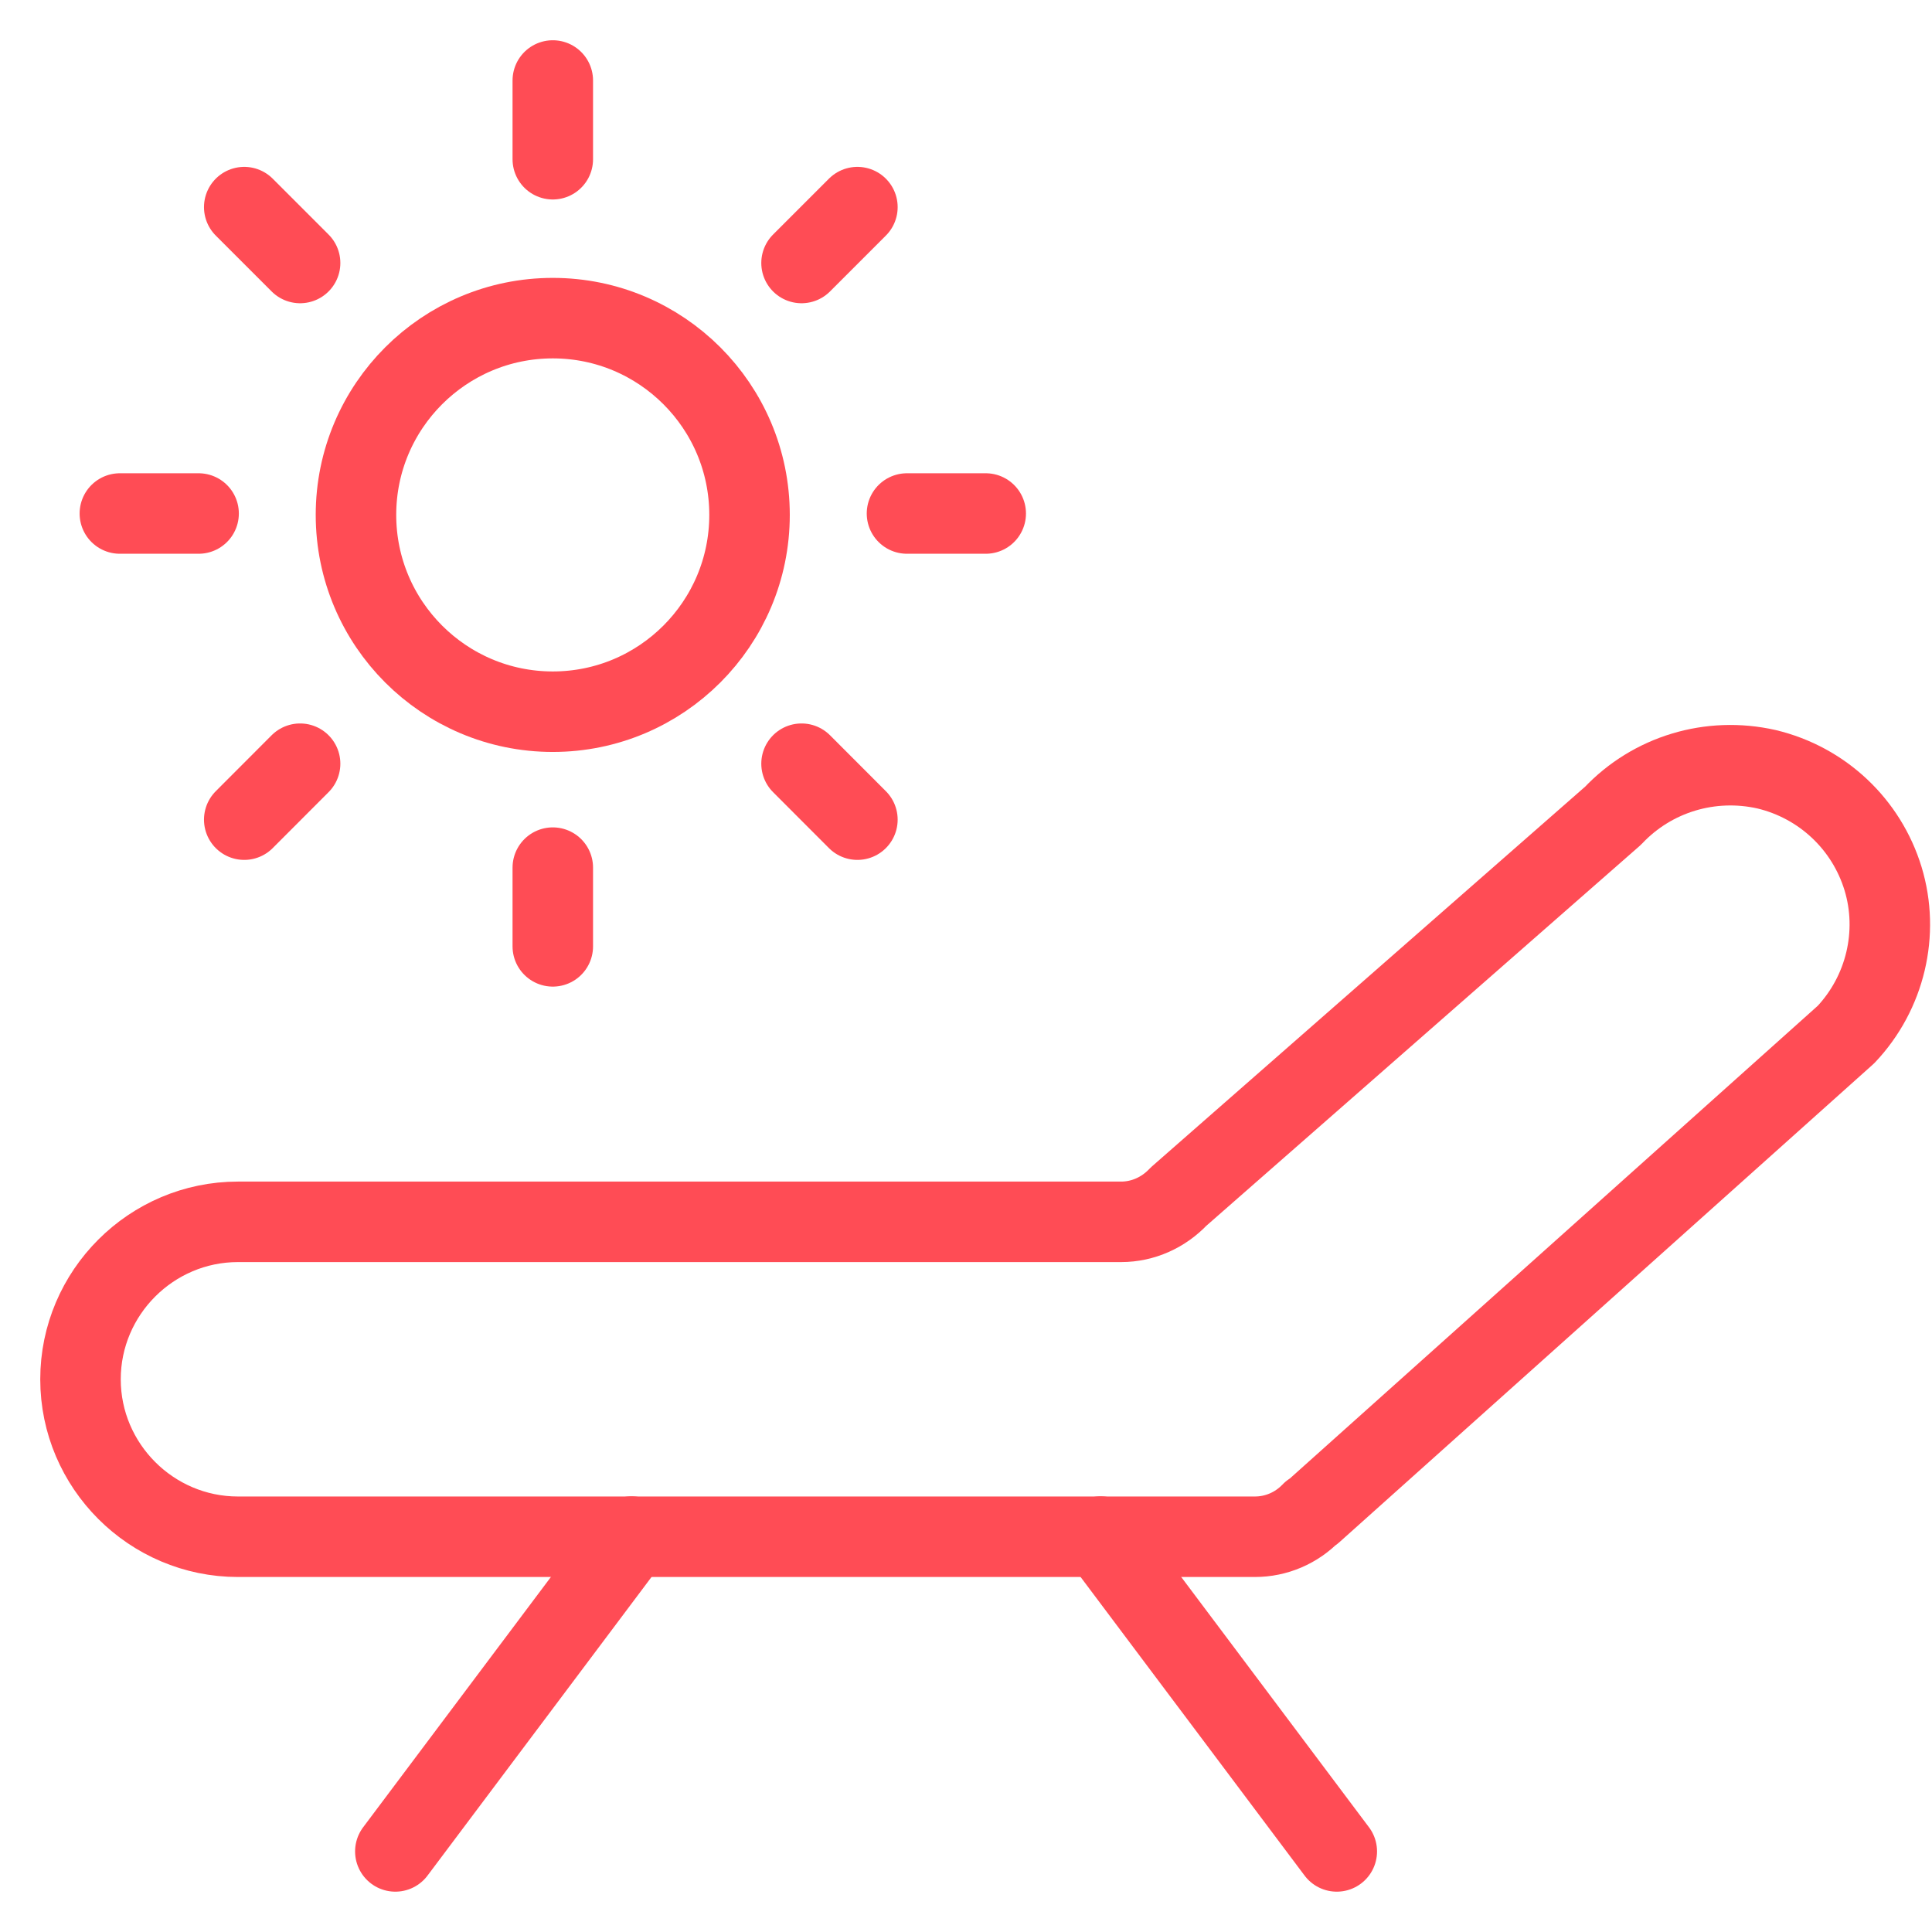
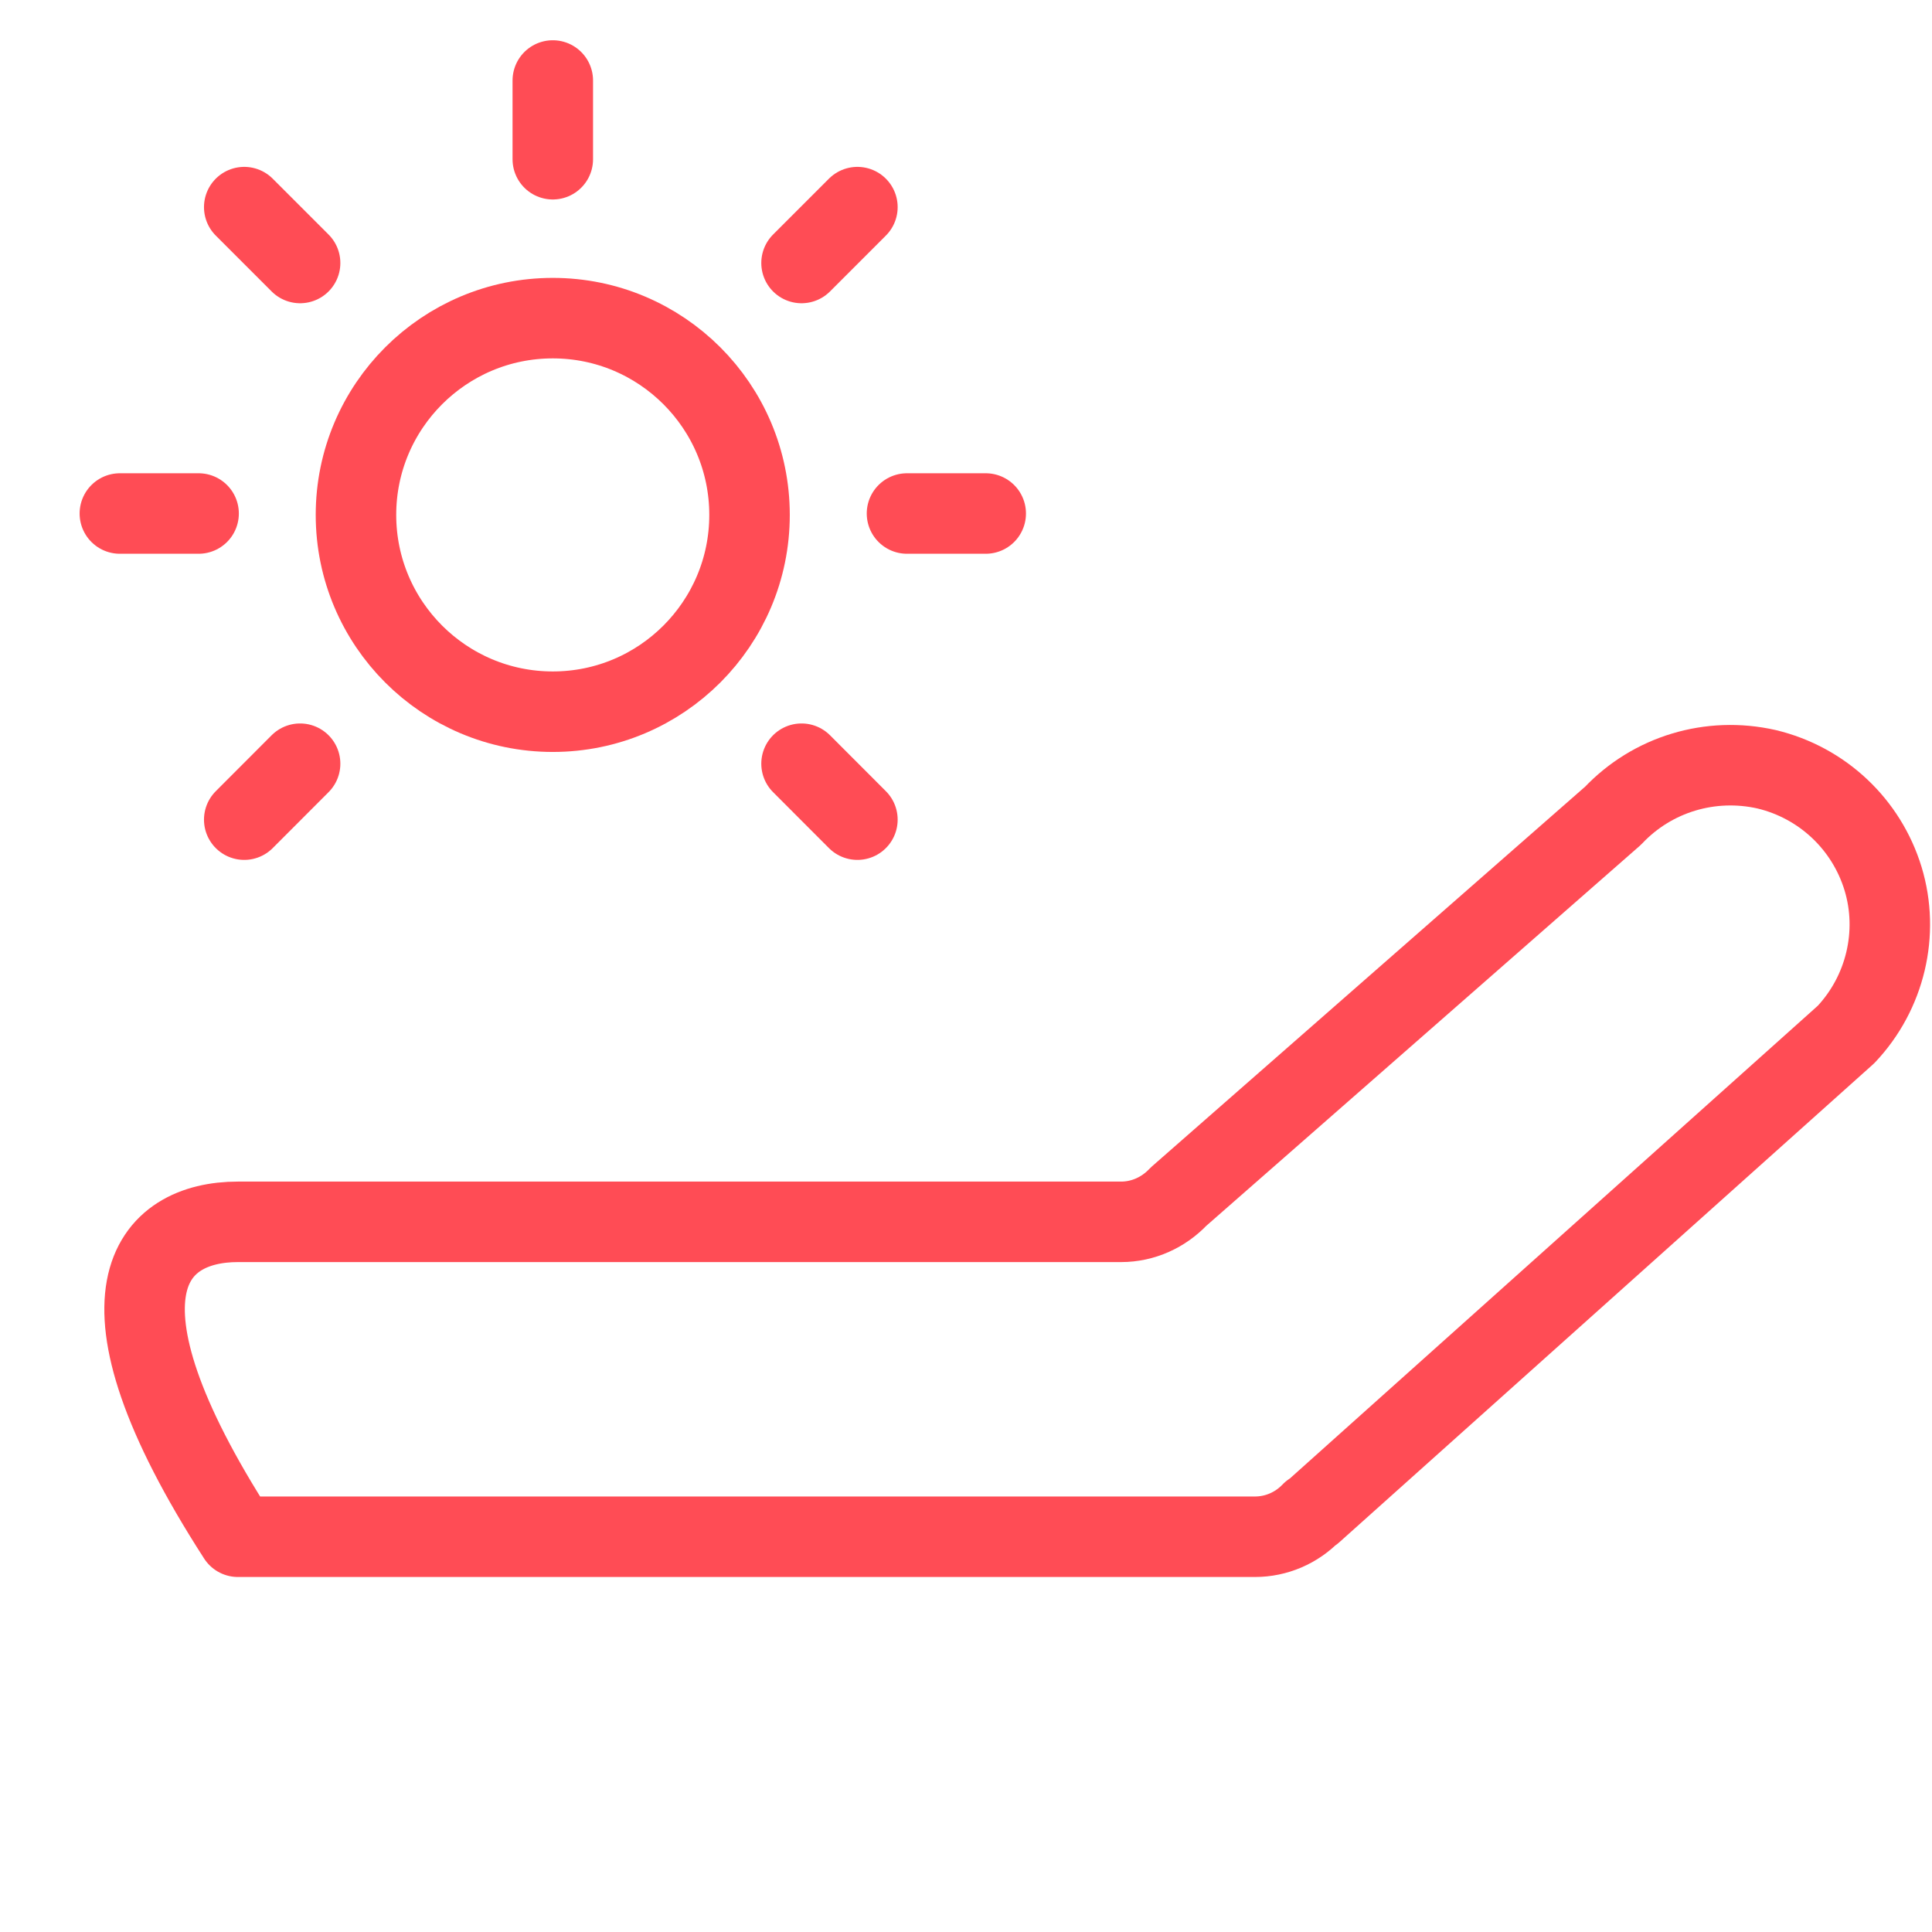
<svg xmlns="http://www.w3.org/2000/svg" width="24" height="24" viewBox="0 0 24 24" fill="none">
-   <path d="M16.293 18.787C16.107 18.982 15.853 19.09 15.589 19.09H2.956C1.88 19.09 1 18.21 1 17.134C1 16.058 1.88 15.178 2.956 15.178H13.927C14.2 15.178 14.455 15.061 14.64 14.865L20.038 10.133C20.527 9.615 21.25 9.399 21.945 9.556C22.639 9.722 23.186 10.24 23.392 10.915C23.597 11.59 23.421 12.333 22.932 12.851L16.303 18.787H16.293Z" stroke="#FF4C55" stroke-linecap="round" stroke-linejoin="round" />
-   <path d="M4.911 22.999L7.845 19.088" stroke="#FF4C55" stroke-linecap="round" stroke-linejoin="round" />
-   <path d="M16.606 22.999L13.672 19.088" stroke="#FF4C55" stroke-linecap="round" stroke-linejoin="round" />
+   <path d="M16.293 18.787C16.107 18.982 15.853 19.09 15.589 19.09H2.956C1 16.058 1.88 15.178 2.956 15.178H13.927C14.2 15.178 14.455 15.061 14.64 14.865L20.038 10.133C20.527 9.615 21.25 9.399 21.945 9.556C22.639 9.722 23.186 10.24 23.392 10.915C23.597 11.59 23.421 12.333 22.932 12.851L16.303 18.787H16.293Z" stroke="#FF4C55" stroke-linecap="round" stroke-linejoin="round" />
  <path d="M6.867 1.978V1" stroke="#FF4C55" stroke-linecap="round" stroke-linejoin="round" />
  <path d="M9.957 3.267L10.651 2.573" stroke="#FF4C55" stroke-linecap="round" stroke-linejoin="round" />
  <path d="M11.267 6.379H12.245" stroke="#FF4C55" stroke-linecap="round" stroke-linejoin="round" />
  <path d="M9.957 9.487L10.651 10.182" stroke="#FF4C55" stroke-linecap="round" stroke-linejoin="round" />
-   <path d="M6.867 10.778V11.756" stroke="#FF4C55" stroke-linecap="round" stroke-linejoin="round" />
  <path d="M3.728 9.487L3.034 10.182" stroke="#FF4C55" stroke-linecap="round" stroke-linejoin="round" />
  <path d="M2.467 6.379H1.489" stroke="#FF4C55" stroke-linecap="round" stroke-linejoin="round" />
  <path d="M3.728 3.267L3.034 2.573" stroke="#FF4C55" stroke-linecap="round" stroke-linejoin="round" />
  <path d="M6.867 8.841C8.216 8.841 9.311 7.746 9.311 6.396C9.311 5.047 8.216 3.952 6.867 3.952C5.518 3.952 4.422 5.047 4.422 6.396C4.422 7.746 5.518 8.841 6.867 8.841Z" stroke="#FF4C55" stroke-linecap="round" stroke-linejoin="round" />
</svg>